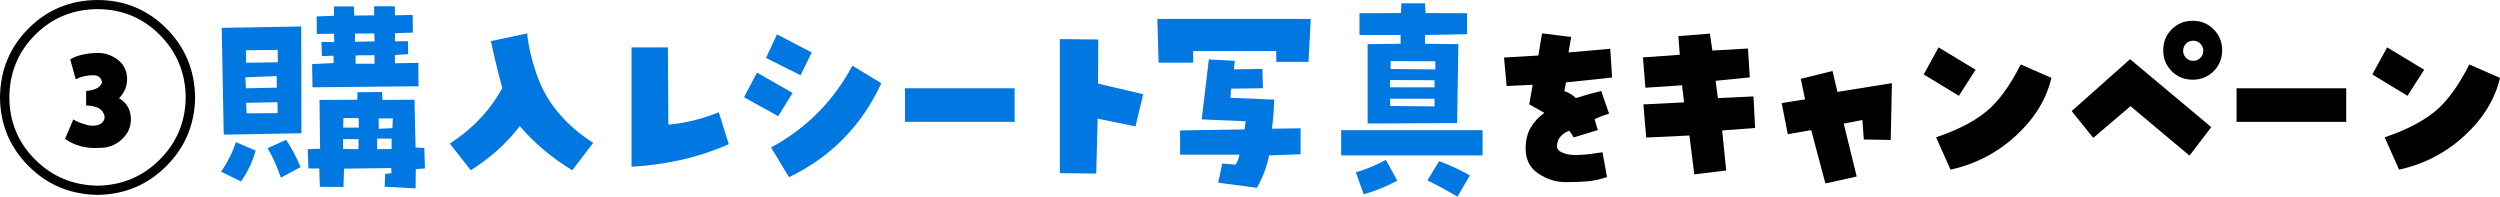
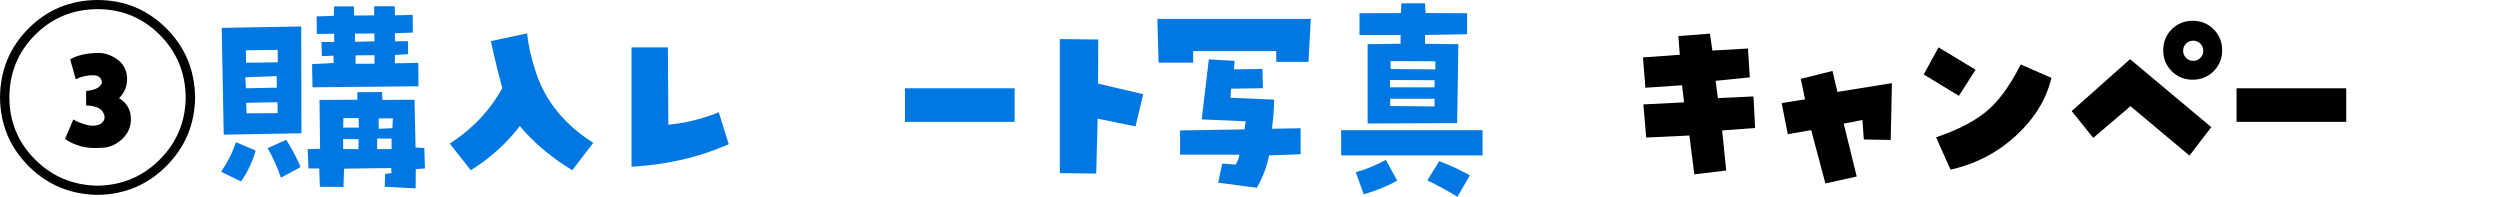
<svg xmlns="http://www.w3.org/2000/svg" id="b" data-name="レイヤー 2" viewBox="0 0 408.06 32.11">
  <defs>
    <style>
      .d {
        fill: #0077e1;
      }
    </style>
  </defs>
  <g id="c" data-name="レイヤー 1">
    <path d="m15.94,0c4.4.02,8.14,1.57,11.21,4.63,3.07,3.07,4.63,6.82,4.7,11.27-.07,4.41-1.63,8.14-4.7,11.21-3.07,3.07-6.8,4.63-11.21,4.7-4.45-.07-8.21-1.63-11.27-4.7C1.6,24.04.04,20.31,0,15.9.04,11.46,1.6,7.7,4.67,4.63,7.73,1.57,11.49.02,15.94,0Zm0,30.31c3.98-.07,7.37-1.49,10.14-4.27,2.78-2.78,4.19-6.16,4.23-10.14-.04-4.03-1.46-7.43-4.23-10.21-2.78-2.78-6.16-4.18-10.14-4.2-4.03.02-7.43,1.42-10.21,4.2C2.95,8.47,1.55,11.88,1.53,15.9c.02,3.98,1.42,7.37,4.2,10.14,2.78,2.78,6.18,4.2,10.21,4.27Zm3.49-14.28c1.22.73,1.86,1.79,1.93,3.19s-.43,2.57-1.49,3.54-2.3,1.42-3.72,1.38c-2.08.13-3.93-.35-5.54-1.46l1.36-3.19c.51.33,1.22.63,2.14.88.92.25,1.71.19,2.37-.18.55-.44.72-.95.5-1.53-.22-.58-.63-.96-1.21-1.16-.59-.2-1.16-.29-1.71-.27v-2.39c.49-.02.99-.13,1.51-.32.52-.19.88-.53,1.08-1.01-.09-.82-.56-1.23-1.43-1.23-1.04,0-1.99.22-2.86.66l-.9-3.25c1.04-.62,2.39-.96,4.05-1.03,1.28-.11,2.46.21,3.54.96,1.07.75,1.64,1.78,1.69,3.07.06,1.29-.38,2.41-1.31,3.34Z" />
    <path class="d" d="m36.09,28.02c1.04-1.5,1.85-3.11,2.42-4.81l3.22,1.36c-.51,1.82-1.31,3.5-2.39,5.05l-3.25-1.59Zm.43-6.04l-.33-17.43,12.98-.23.03,17.43-12.68.23Zm8.63-9.56l-5.11.2.1,1.79,5.05-.1-.03-1.89Zm.17-4.28l-5.18.07.03,2.03,5.18-.07-.03-2.03Zm-5.08,10.36l5.08-.03-.03-1.79-5.11.1.07,1.73Zm3.45,5.68l3.02-1.36c.91,1.39,1.69,2.88,2.36,4.45l-3.22,1.73c-.58-1.7-1.29-3.31-2.16-4.81Zm23.97-7.9l.17,7.8,1.43.07.1,3.35-1.49.1-.03,3.15-5.05-.27.07-2.09,1.03-.13-.03-.83-7.7.1-.1,2.99-3.85-.03-.1-2.99h-1.76l-.13-3.15,2.03-.07-.1-7.97,6.18-.03v-1.23l4.02-.03.07,1.29,5.28-.03Zm-3.22-15.24l.03,1.46,2.89-.07.03,2.89-2.92.1v1.33l2.12-.03.03,2.12-2.16.13v1.36l3.82-.07.03,3.82-17.3.17-.07-3.79,3.52-.17-.03-1.2-1.89.07-.07-2.32,2.09.03-.03-1.36-2.82.03-.03-2.86,2.82-.1.03-1.53h3.22l.07,1.49,3.25-.03v-1.49h3.35Zm-8.43,19.79h2.56l-.03-1.56h-2.49l-.03,1.56Zm2.49,3.52l.03-1.63-2.52-.03v1.63l2.49.03Zm-.56-18.86v1.33l3.19-.07-.03-1.29-3.15.03Zm.1,4.91h3.09v-1.39l-3.09.03v1.36Zm5.88,13.91v-1.69h-2.36v1.73l2.36-.03Zm.13-3.39l.07-1.59h-2.32l.03,1.69,2.22-.1Z" />
    <path class="d" d="m86.04,5.45c.22,2.1.73,4.32,1.53,6.64s1.99,4.43,3.57,6.31c1.58,1.88,3.48,3.52,5.69,4.91l-3.42,4.48c-3.39-2.06-6.24-4.46-8.57-7.21-2.12,2.79-4.79,5.19-8,7.21l-3.42-4.35c3.7-2.39,6.55-5.41,8.57-9.06-.73-2.68-1.35-5.23-1.86-7.67l5.91-1.26Z" />
    <path class="d" d="m109.09,20.35c2.83-.27,5.58-.94,8.23-2.03l1.63,5.21c-2.5,1.11-5.09,1.96-7.75,2.56-2.67.6-5.37.97-8.12,1.13V7.74h5.94l.07,12.62Z" />
-     <path class="d" d="m129.38,15.17l-2.36,3.79-5.58-3.09,2.12-4.02,5.81,3.32Zm3.12-6.61l-1.83,3.72-5.64-2.82,1.79-3.85,5.68,2.96Zm-6.64,15.51c5.75-3.12,10.18-7.57,13.28-13.35l4.71,2.86c-3.19,6.93-8.21,12.04-15.07,15.34l-2.92-4.85Z" />
    <path class="d" d="m165.61,14.41v5.48h-17.9v-5.48h17.9Z" />
    <path class="d" d="m179.26,6.44l-.03,7.21,7.37,1.73-1.26,5.25-6.18-1.26-.23,8.96-5.94-.07V6.38l6.28.07Z" />
    <path class="d" d="m213.95,3.09l-.37,7.01h-5.25l-.03-1.76h-13.55v1.89h-5.64l-.2-7.14h25.04Zm-1.66,17.86v4.22l-5.15.2c-.35,1.82-1.02,3.57-1.99,5.28l-6.31-.83.66-3.12,2.19.17c.31-.53.52-1.07.63-1.63h-9.7v-3.95l10.53-.17c.07-.46.12-.91.17-1.33l-7.17-.3,1.16-9.79,4.22.23-.13,1.39,4.65-.07.1,3.15-5.21.07-.1,1.49,7.14.3c-.04,1.64-.17,3.22-.37,4.75l4.68-.07Z" />
    <path class="d" d="m218.91,25.37v-4.12h23.08v4.12h-23.08Zm7.3.73l1.86,3.39c-1.75.95-3.58,1.69-5.48,2.22l-1.29-3.59c1.7-.49,3.34-1.16,4.91-2.03Zm2.46-23.97l.07-1.59h3.85l.1,1.59,6.77.03v3.42l-6.87.13v1.43l5.45.07-.2,12.88-14.61.07V7.21l5.38-.07v-1.43h-6.71v-3.55l6.77-.03Zm-1.79,10.92v1.2h7.27v-1.16l-7.27-.03Zm.03,4.25l7.24.07v-1.26h-7.24v1.2Zm7.37-7.3l-7.3-.03v1.29l7.3.07v-1.33Zm.63,16.3c1.77.66,3.44,1.44,5.01,2.32l-2.03,3.49c-1.57-.95-3.21-1.84-4.91-2.66l1.93-3.15Z" />
-     <path d="m263.15,12.65l-7.54.8-.27,1.43c.73.22,1.35.6,1.86,1.13,1.37-.44,2.76-.83,4.15-1.16l1.29,3.69c-.8.24-1.58.54-2.36.9.15.58.33,1.17.53,1.79l-3.95,1.2c-.24-.42-.49-.79-.73-1.1-.53.2-1,.51-1.39.93-.4.42-.6.97-.6,1.66,0,.55.53.96,1.59,1.23s3.01.17,5.84-.3l.73,4.05c-1.22.4-2.34.64-3.35.71-1.02.08-2.16.12-3.42.12-1.55,0-3.02-.46-4.42-1.39s-2.09-2.29-2.09-4.08c0-1.33.27-2.46.81-3.4.54-.94,1.29-1.75,2.24-2.44l-2.46-1.39.56-3.19-4.25.2-.43-4.65,5.61-.33.6-3.62,4.75.6-.43,2.52,6.81-.6.3,4.71Z" />
    <path d="m268.7,22.45l-.46-5.41,6.64-.33-.33-2.79-5.98.4-.4-4.95,6.01-.43-.23-3.05,5.15-.4.4,2.76,5.81-.33.3,4.71-5.58.56.37,2.82,5.81-.27.27,5.15-5.38.4.66,6.54-5.21.63-.8-6.34-7.04.33Z" />
    <path d="m308.6,22.84l-4.38-.07-.23-3.19-3.05.6,2.12,8.63-5.11,1.13-2.32-8.7-3.82.66-1-5.08,3.82-.6-.7-3.35,5.18-1.29.8,3.42,8.9-1.43-.2,9.26Z" />
    <path d="m322.46,11.39l-2.72,4.25-5.74-3.49,2.42-4.42,6.04,3.65Zm-6.44,11.02c3.36-1.13,6.06-2.5,8.08-4.12,2.03-1.62,3.93-4.21,5.73-7.77l5.01,2.19c-.82,3.5-2.76,6.65-5.81,9.45-3.05,2.8-6.61,4.64-10.66,5.53l-2.36-5.28Z" />
    <path d="m338.15,18.13l9.53-8.47,13.25,11.09-3.55,4.65-9.63-8.07-6.08,5.18-3.52-4.38Zm14.94-9.93c0-1.35.46-2.49,1.39-3.42s2.07-1.39,3.42-1.39,2.49.46,3.42,1.39,1.39,2.07,1.39,3.42-.46,2.49-1.39,3.42-2.07,1.39-3.42,1.39-2.49-.46-3.42-1.39-1.39-2.07-1.39-3.42Zm3.25.1c0,.44.16.83.48,1.15.32.32.71.48,1.18.48s.82-.16,1.15-.48c.32-.32.48-.7.48-1.15s-.16-.86-.48-1.18c-.32-.32-.7-.48-1.15-.48-.46,0-.86.16-1.18.48-.32.32-.48.71-.48,1.18Z" />
    <path d="m382.96,14.41v5.48h-17.9v-5.48h17.9Z" />
-     <path d="m395.68,11.39l-2.72,4.25-5.74-3.49,2.42-4.42,6.04,3.65Zm-6.44,11.02c3.36-1.13,6.06-2.5,8.08-4.12,2.03-1.62,3.93-4.21,5.73-7.77l5.01,2.19c-.82,3.5-2.76,6.65-5.81,9.45-3.05,2.8-6.61,4.64-10.66,5.53l-2.36-5.28Z" />
  </g>
</svg>